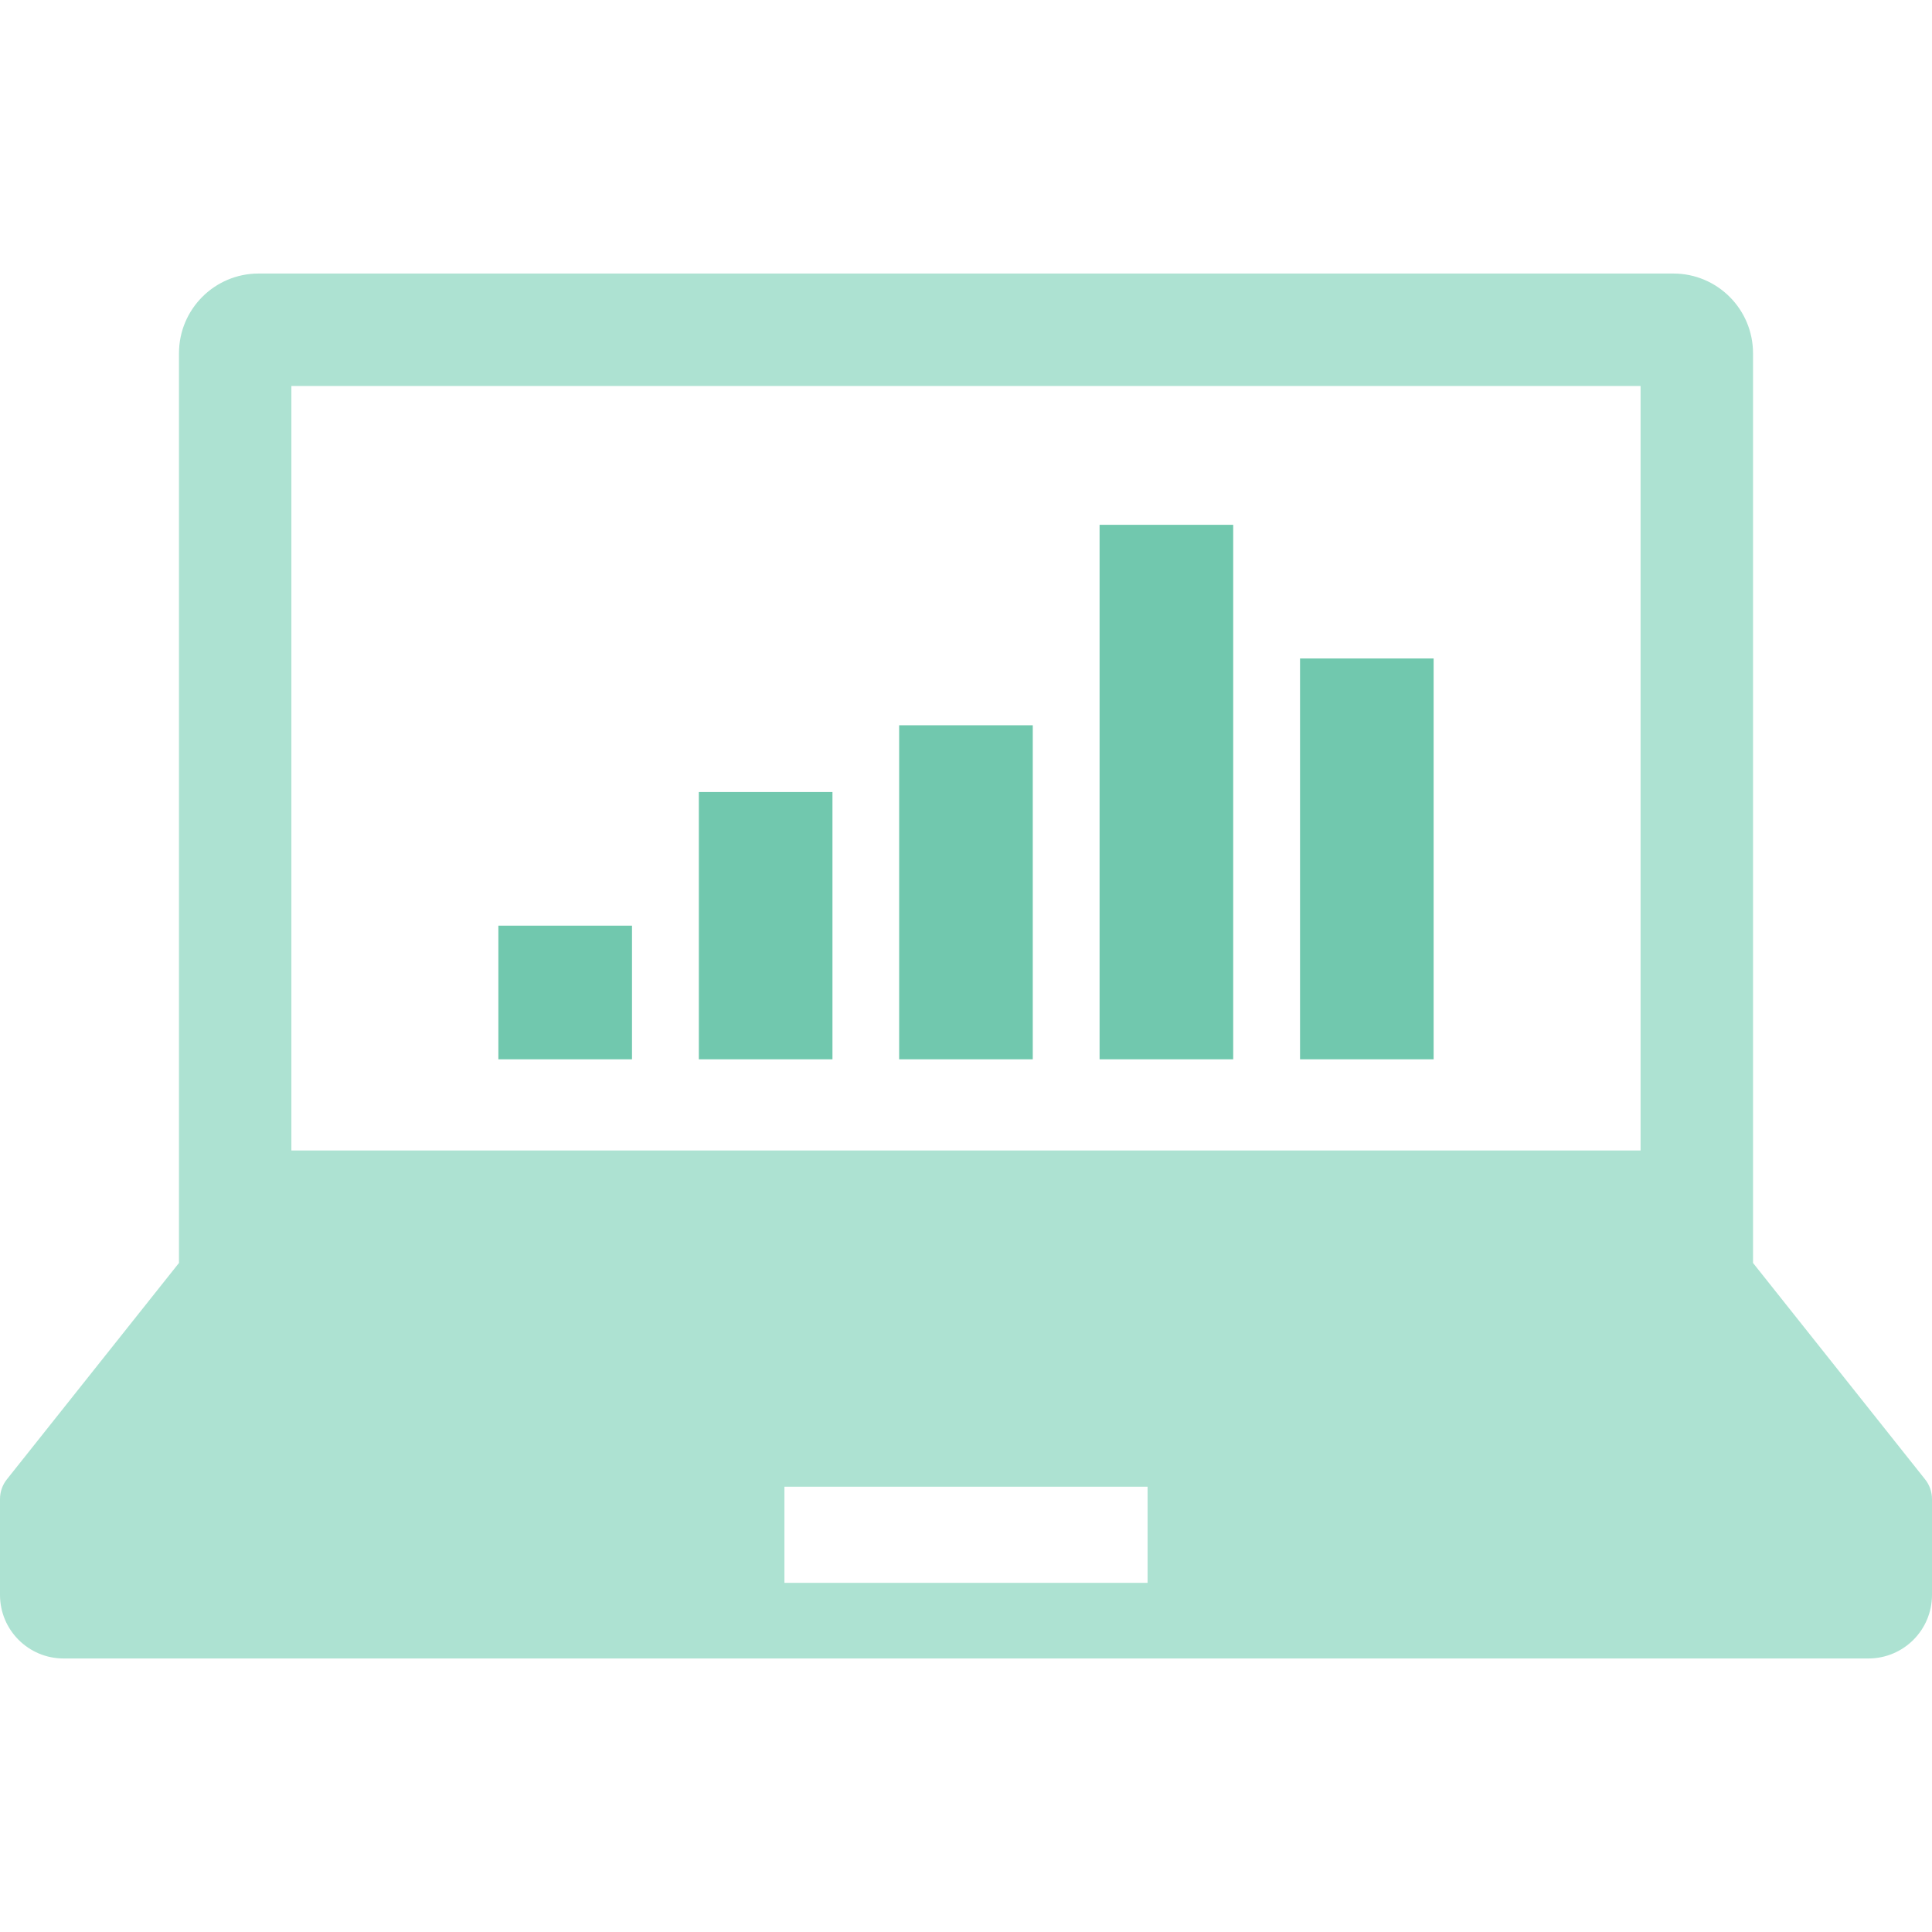
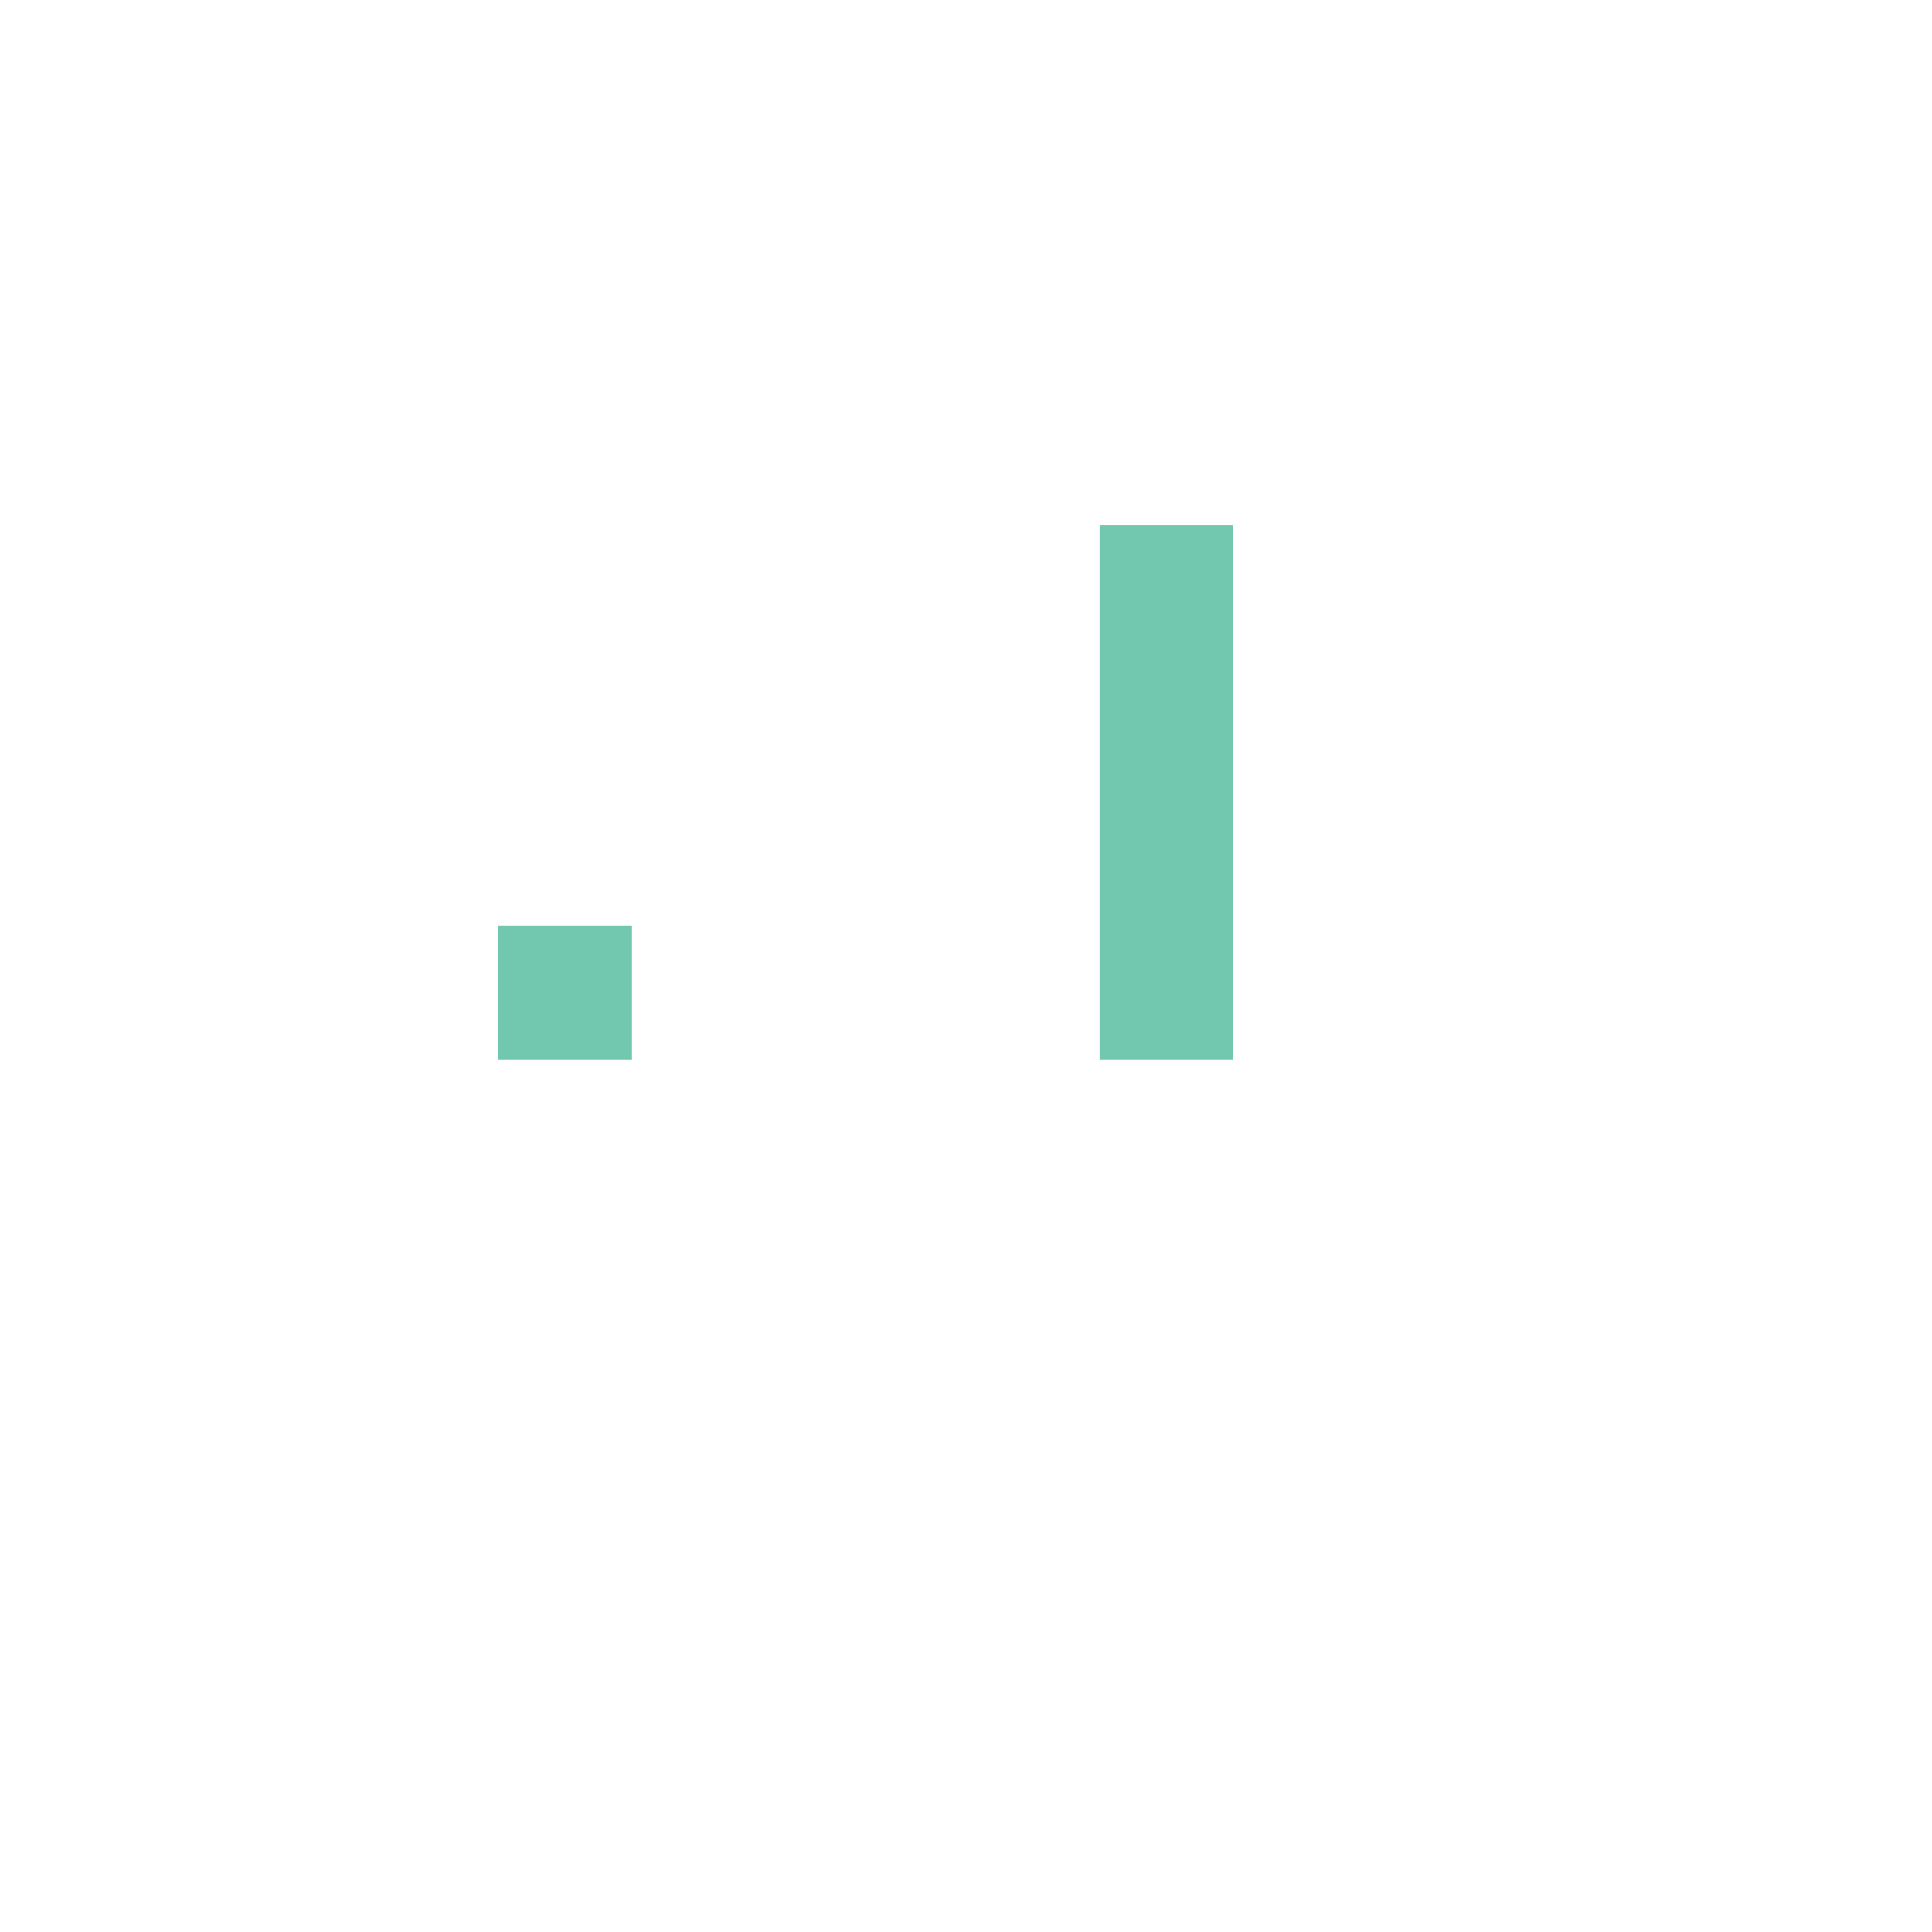
<svg xmlns="http://www.w3.org/2000/svg" width="50" height="50" viewBox="0 0 50 50" fill="none">
-   <path d="M49.82 38.284L45.368 32.685V9.142C45.368 8.003 44.445 7.079 43.306 7.079H6.693C5.554 7.079 4.632 8.003 4.632 9.142V32.685L0.179 38.284C0.062 38.43 0 38.61 0 38.798V41.276C0 42.185 0.736 42.921 1.645 42.921H48.355C49.263 42.921 50 42.185 50 41.276V38.798C50 38.61 49.937 38.43 49.82 38.284ZM7.541 9.989H42.458V29.775H7.541V9.989ZM29.699 40.964H20.301V38.476H29.699V40.964Z" fill="#ADE2D2" />
  <path d="M16.356 23.956H12.898V27.415H16.356V23.956Z" fill="#71C8AE" />
-   <path d="M21.544 20.498H18.086V27.415H21.544V20.498Z" fill="#71C8AE" />
-   <path d="M26.728 18.77H23.27V27.415H26.728V18.77Z" fill="#71C8AE" />
  <path d="M31.915 13.582H28.457V27.415H31.915V13.582Z" fill="#71C8AE" />
-   <path d="M37.102 17.041H33.645V27.415H37.102V17.041Z" fill="#71C8AE" />
</svg>